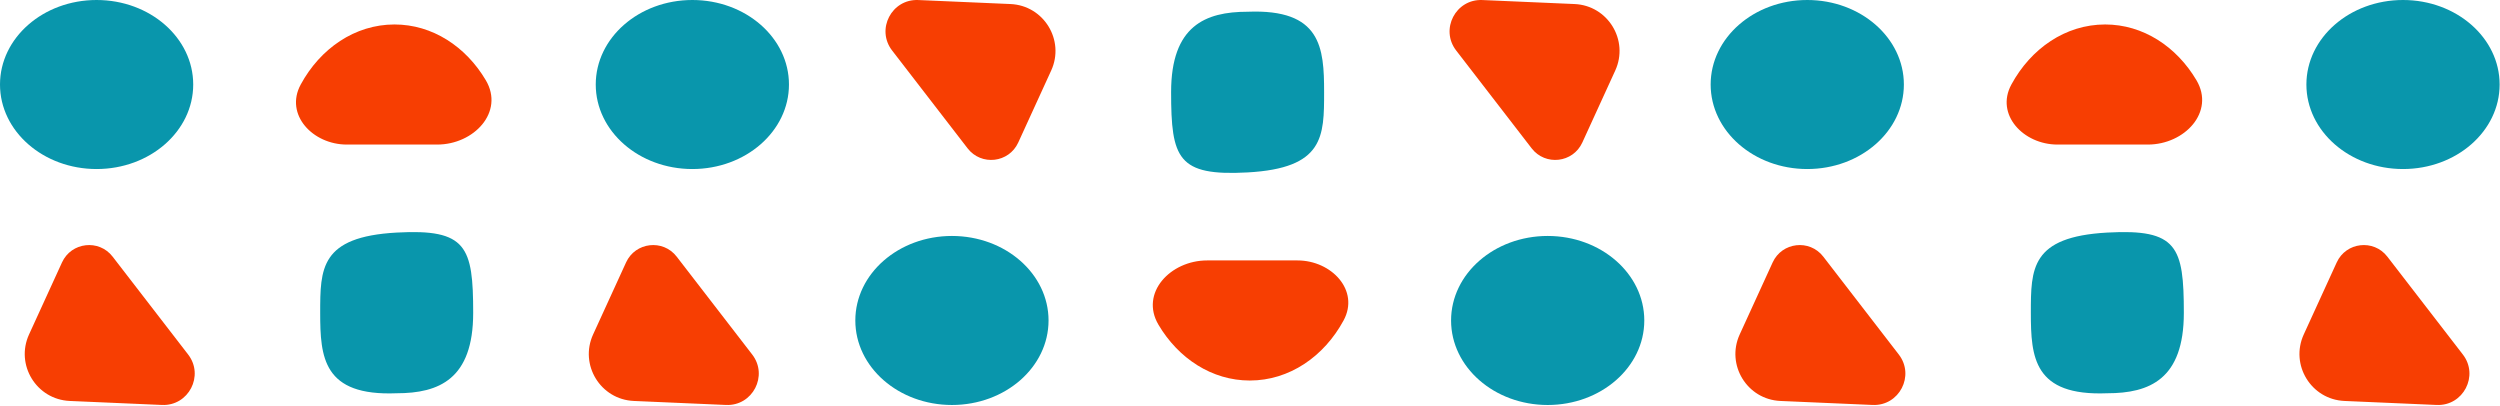
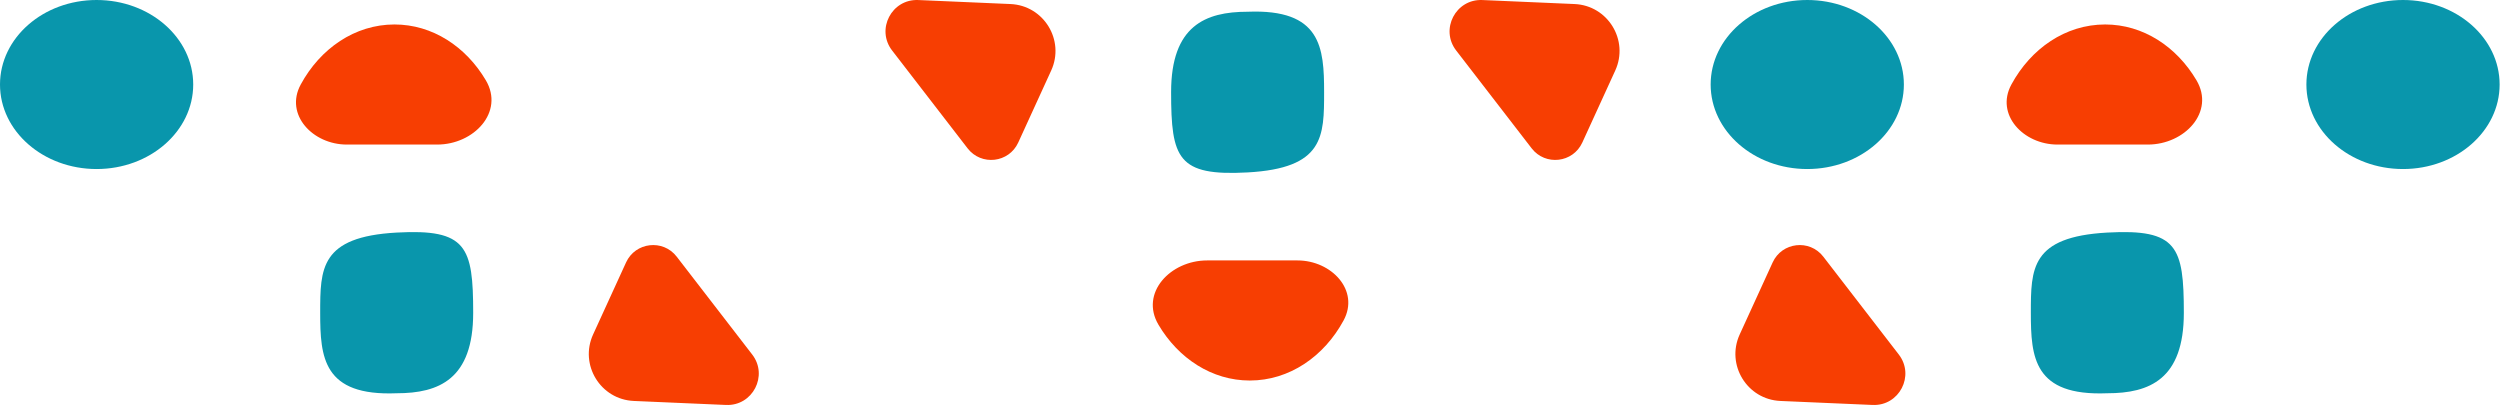
<svg xmlns="http://www.w3.org/2000/svg" width="1270" height="206" viewBox="0 0 1270 206" fill="none">
  <path d="M98.154 42.935C98.154 66.647 76.182 85.87 49.077 85.87C21.973 85.87 0 66.647 0 42.935C0 19.223 21.973 0 49.077 0C76.182 0 98.154 19.223 98.154 42.935Z" fill="#0996AC" />
  <path d="M200.397 12.43C219.673 12.43 236.681 23.661 246.801 40.776C256.315 56.868 240.781 73.438 222.086 73.438H176.191C158.865 73.438 144.503 58.202 152.754 42.966C162.687 24.625 180.311 12.43 200.397 12.43Z" fill="#F73E02" />
-   <path d="M400.795 42.935C400.795 66.647 378.822 85.87 351.717 85.87C324.613 85.87 302.64 66.647 302.64 42.935C302.64 19.223 324.613 0 351.717 0C378.822 0 400.795 19.223 400.795 42.935Z" fill="#0996AC" />
-   <path d="M31.492 133.322C36.227 122.974 50.265 121.366 57.217 130.377L95.574 180.091C103.845 190.811 95.807 206.306 82.281 205.719L35.435 203.687C18.505 202.952 7.706 185.306 14.757 169.896L31.492 133.322Z" fill="#F73E02" />
  <path d="M240.378 158.958C240.378 192.628 222.98 199.773 201.517 199.773C164.102 201.291 162.657 181.5 162.657 158.958C162.657 136.417 162.657 120.292 201.517 118.144C237.062 116.179 240.378 125.289 240.378 158.958Z" fill="#0996AC" />
  <path d="M318.035 133.322C322.77 122.974 336.808 121.366 343.76 130.377L382.117 180.091C390.388 190.811 382.351 206.306 368.824 205.719L321.979 203.687C305.048 202.952 294.25 185.306 301.301 169.896L318.035 133.322Z" fill="#F73E02" />
-   <path d="M737.147 162.801C737.147 139.088 759.12 119.866 786.224 119.866C813.329 119.866 835.301 139.088 835.301 162.801C835.301 186.513 813.329 205.736 786.224 205.736C759.12 205.736 737.147 186.513 737.147 162.801Z" fill="#0996AC" />
  <path d="M634.904 193.306C615.628 193.306 598.62 182.074 588.501 164.959C578.986 148.867 594.521 132.298 613.215 132.298H659.11C676.436 132.298 690.799 147.534 682.547 162.77C672.615 181.11 654.991 193.305 634.904 193.306Z" fill="#F73E02" />
-   <path d="M434.507 162.801C434.507 139.088 456.479 119.866 483.584 119.866C510.689 119.866 532.661 139.088 532.661 162.801C532.661 186.513 510.689 205.735 483.584 205.735C456.479 205.735 434.507 186.513 434.507 162.801Z" fill="#0996AC" />
  <path d="M803.81 72.413C799.075 82.762 785.037 84.369 778.085 75.359L739.727 25.644C731.457 14.925 739.494 -0.57 753.021 0.017L799.866 2.049C816.796 2.783 827.595 20.429 820.544 35.839L803.81 72.413Z" fill="#F73E02" />
  <path d="M594.923 46.777C594.923 13.107 612.322 5.963 633.784 5.963C671.199 4.444 672.645 24.236 672.645 46.777C672.645 69.318 672.645 85.443 633.784 87.591C598.24 89.556 594.923 80.447 594.923 46.777Z" fill="#0996AC" />
  <path d="M517.266 72.413C512.532 82.762 498.494 84.369 491.542 75.359L453.184 25.644C444.913 14.925 452.951 -0.57 466.478 0.017L513.323 2.049C530.253 2.783 541.052 20.429 534.001 35.839L517.266 72.413Z" fill="#F73E02" />
  <path d="M967.168 42.935C967.168 66.647 945.195 85.87 918.091 85.87C890.986 85.87 869.013 66.647 869.013 42.935C869.013 19.223 890.986 0 918.091 0C945.195 0 967.168 19.223 967.168 42.935Z" fill="#0996AC" />
  <path d="M1069.41 12.43C1088.69 12.43 1105.69 23.661 1115.81 40.776C1125.33 56.868 1109.79 73.438 1091.1 73.438H1045.2C1027.88 73.438 1013.52 58.202 1021.77 42.966C1031.7 24.625 1049.32 12.43 1069.41 12.43Z" fill="#F73E02" />
  <path d="M1269.81 42.935C1269.81 66.647 1247.84 85.87 1220.73 85.87C1193.63 85.87 1171.65 66.647 1171.65 42.935C1171.65 19.223 1193.63 0 1220.73 0C1247.84 0 1269.81 19.223 1269.81 42.935Z" fill="#0996AC" />
  <path d="M900.505 133.322C905.24 122.974 919.278 121.366 926.23 130.377L964.587 180.091C972.858 190.811 964.821 206.306 951.294 205.719L904.449 203.687C887.518 202.952 876.72 185.306 883.771 169.896L900.505 133.322Z" fill="#F73E02" />
  <path d="M1109.39 158.958C1109.39 192.628 1091.99 199.773 1070.53 199.773C1033.12 201.291 1031.67 181.5 1031.67 158.958C1031.67 136.417 1031.67 120.292 1070.53 118.144C1106.08 116.179 1109.39 125.289 1109.39 158.958Z" fill="#0996AC" />
-   <path d="M1187.05 133.322C1191.78 122.974 1205.82 121.366 1212.77 130.377L1251.13 180.091C1259.4 190.811 1251.36 206.306 1237.84 205.719L1190.99 203.687C1174.06 202.952 1163.26 185.306 1170.31 169.896L1187.05 133.322Z" fill="#F73E02" />
</svg>